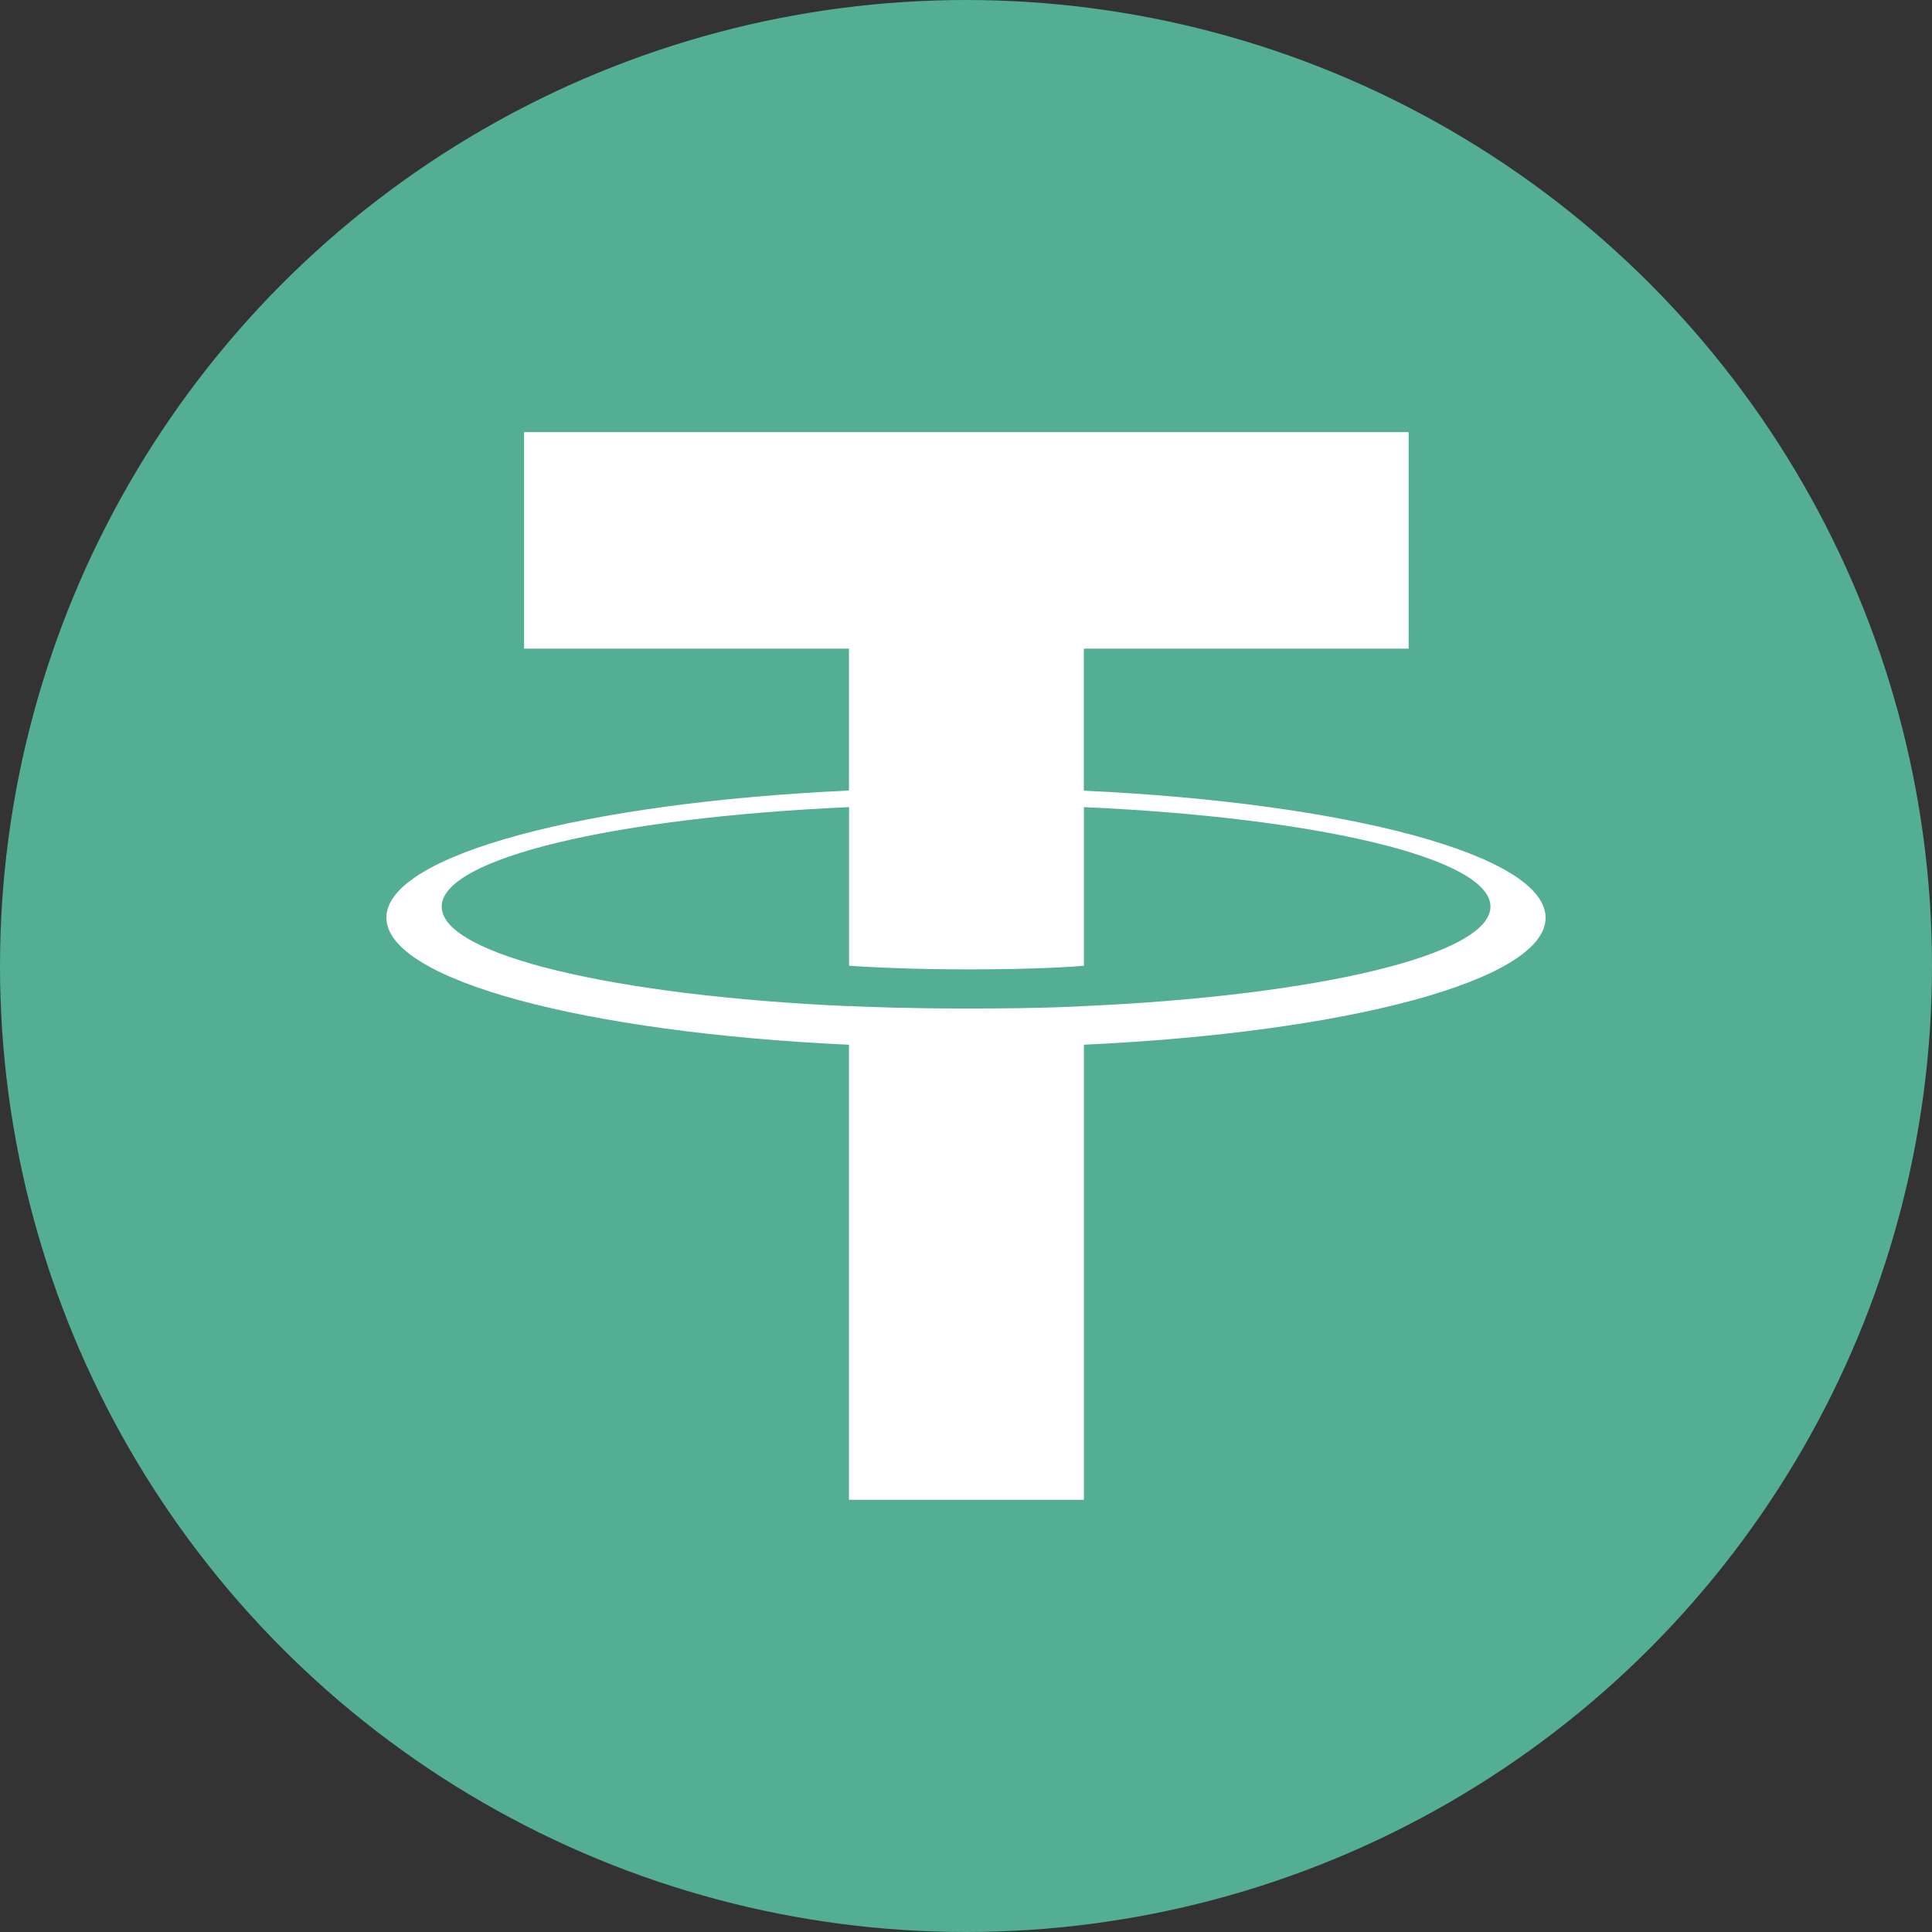
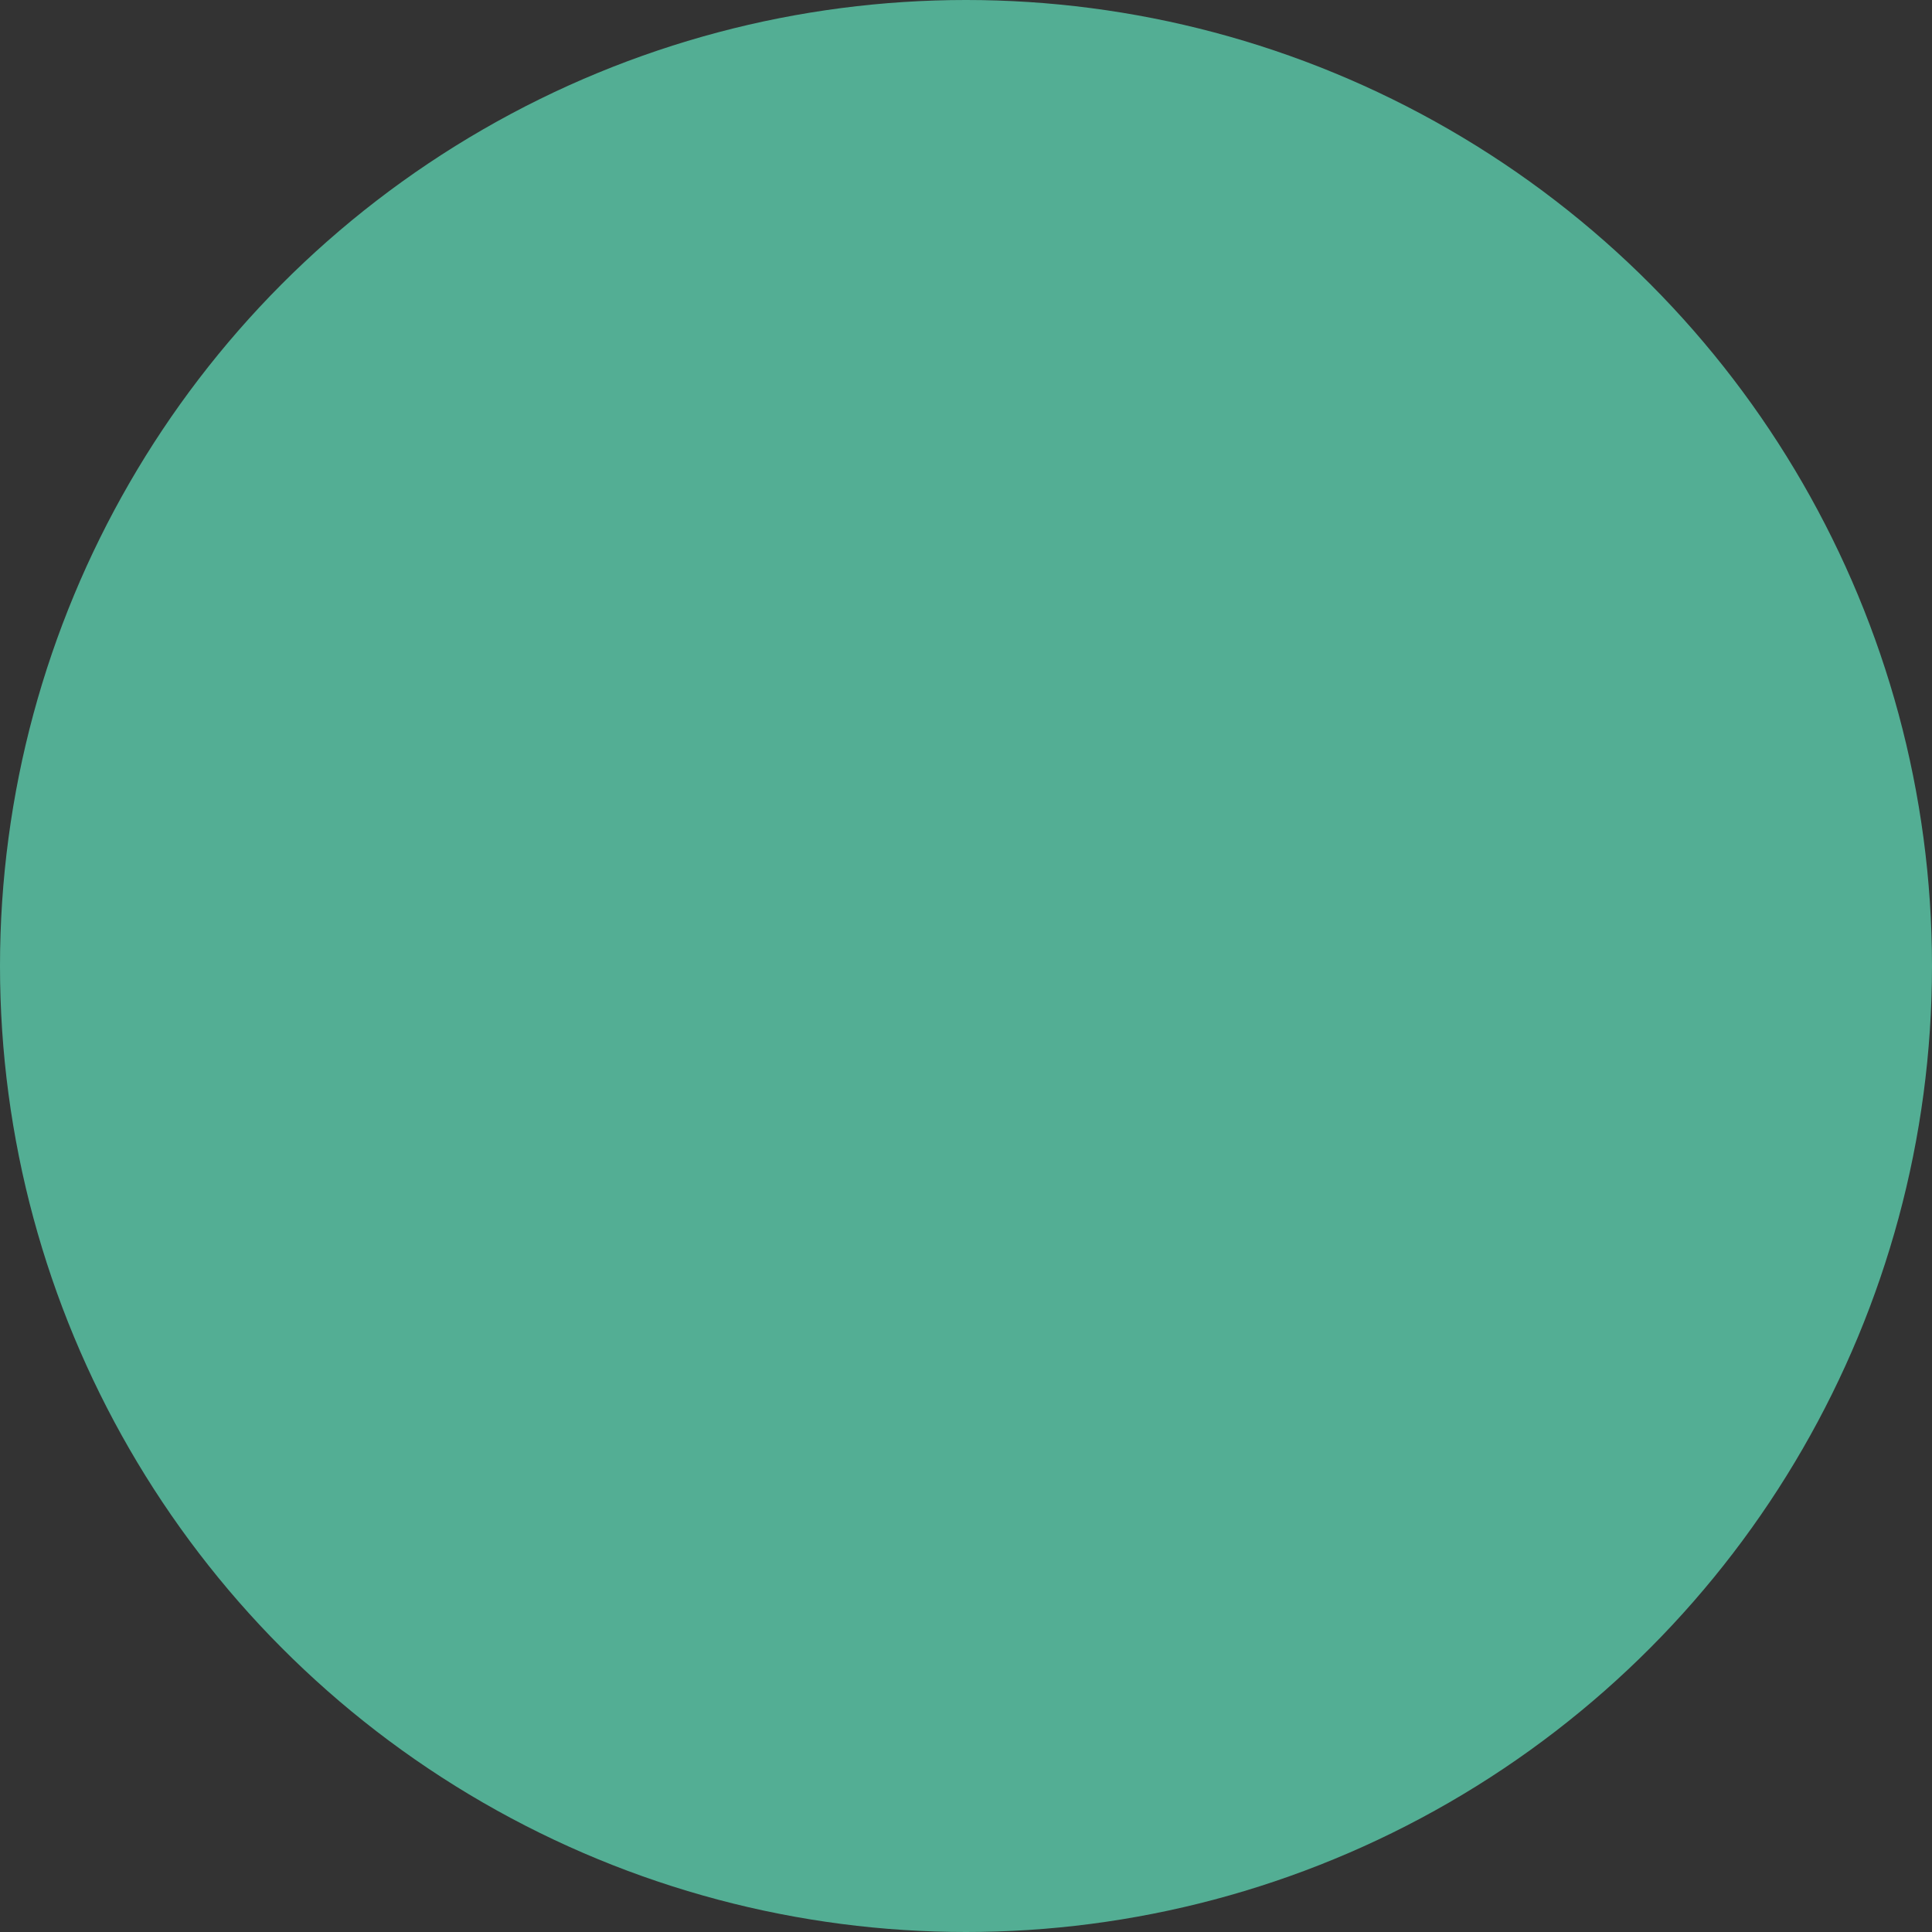
<svg xmlns="http://www.w3.org/2000/svg" width="100" height="100" fill="none">
  <rect width="100%" height="100%" fill="#333333" stroke="none" />
  <circle cx="50" cy="50" r="50" fill="#53AE94" />
-   <path fill="#fff" d="M56.098 40.925v-7.353h16.814V22.368H27.126v11.204h16.816v7.347C30.276 41.546 20 44.253 20 47.496c0 3.242 10.282 5.949 23.943 6.58V77.63h12.16V54.074c13.642-.63 23.897-3.334 23.897-6.573 0-3.24-10.255-5.945-23.897-6.575l-.004-.002Zm.004 11.155v-.006c-.343.021-2.106.127-6.03.127-3.138 0-5.346-.089-6.124-.13v.01c-12.074-.534-21.087-2.637-21.087-5.153 0-2.516 9.014-4.615 21.087-5.151v8.21c.791.054 3.053.188 6.175.188 3.75 0 5.635-.157 5.98-.188v-8.21c12.051.536 21.043 2.641 21.043 5.148 0 2.507-8.996 4.613-21.042 5.15" />
</svg>